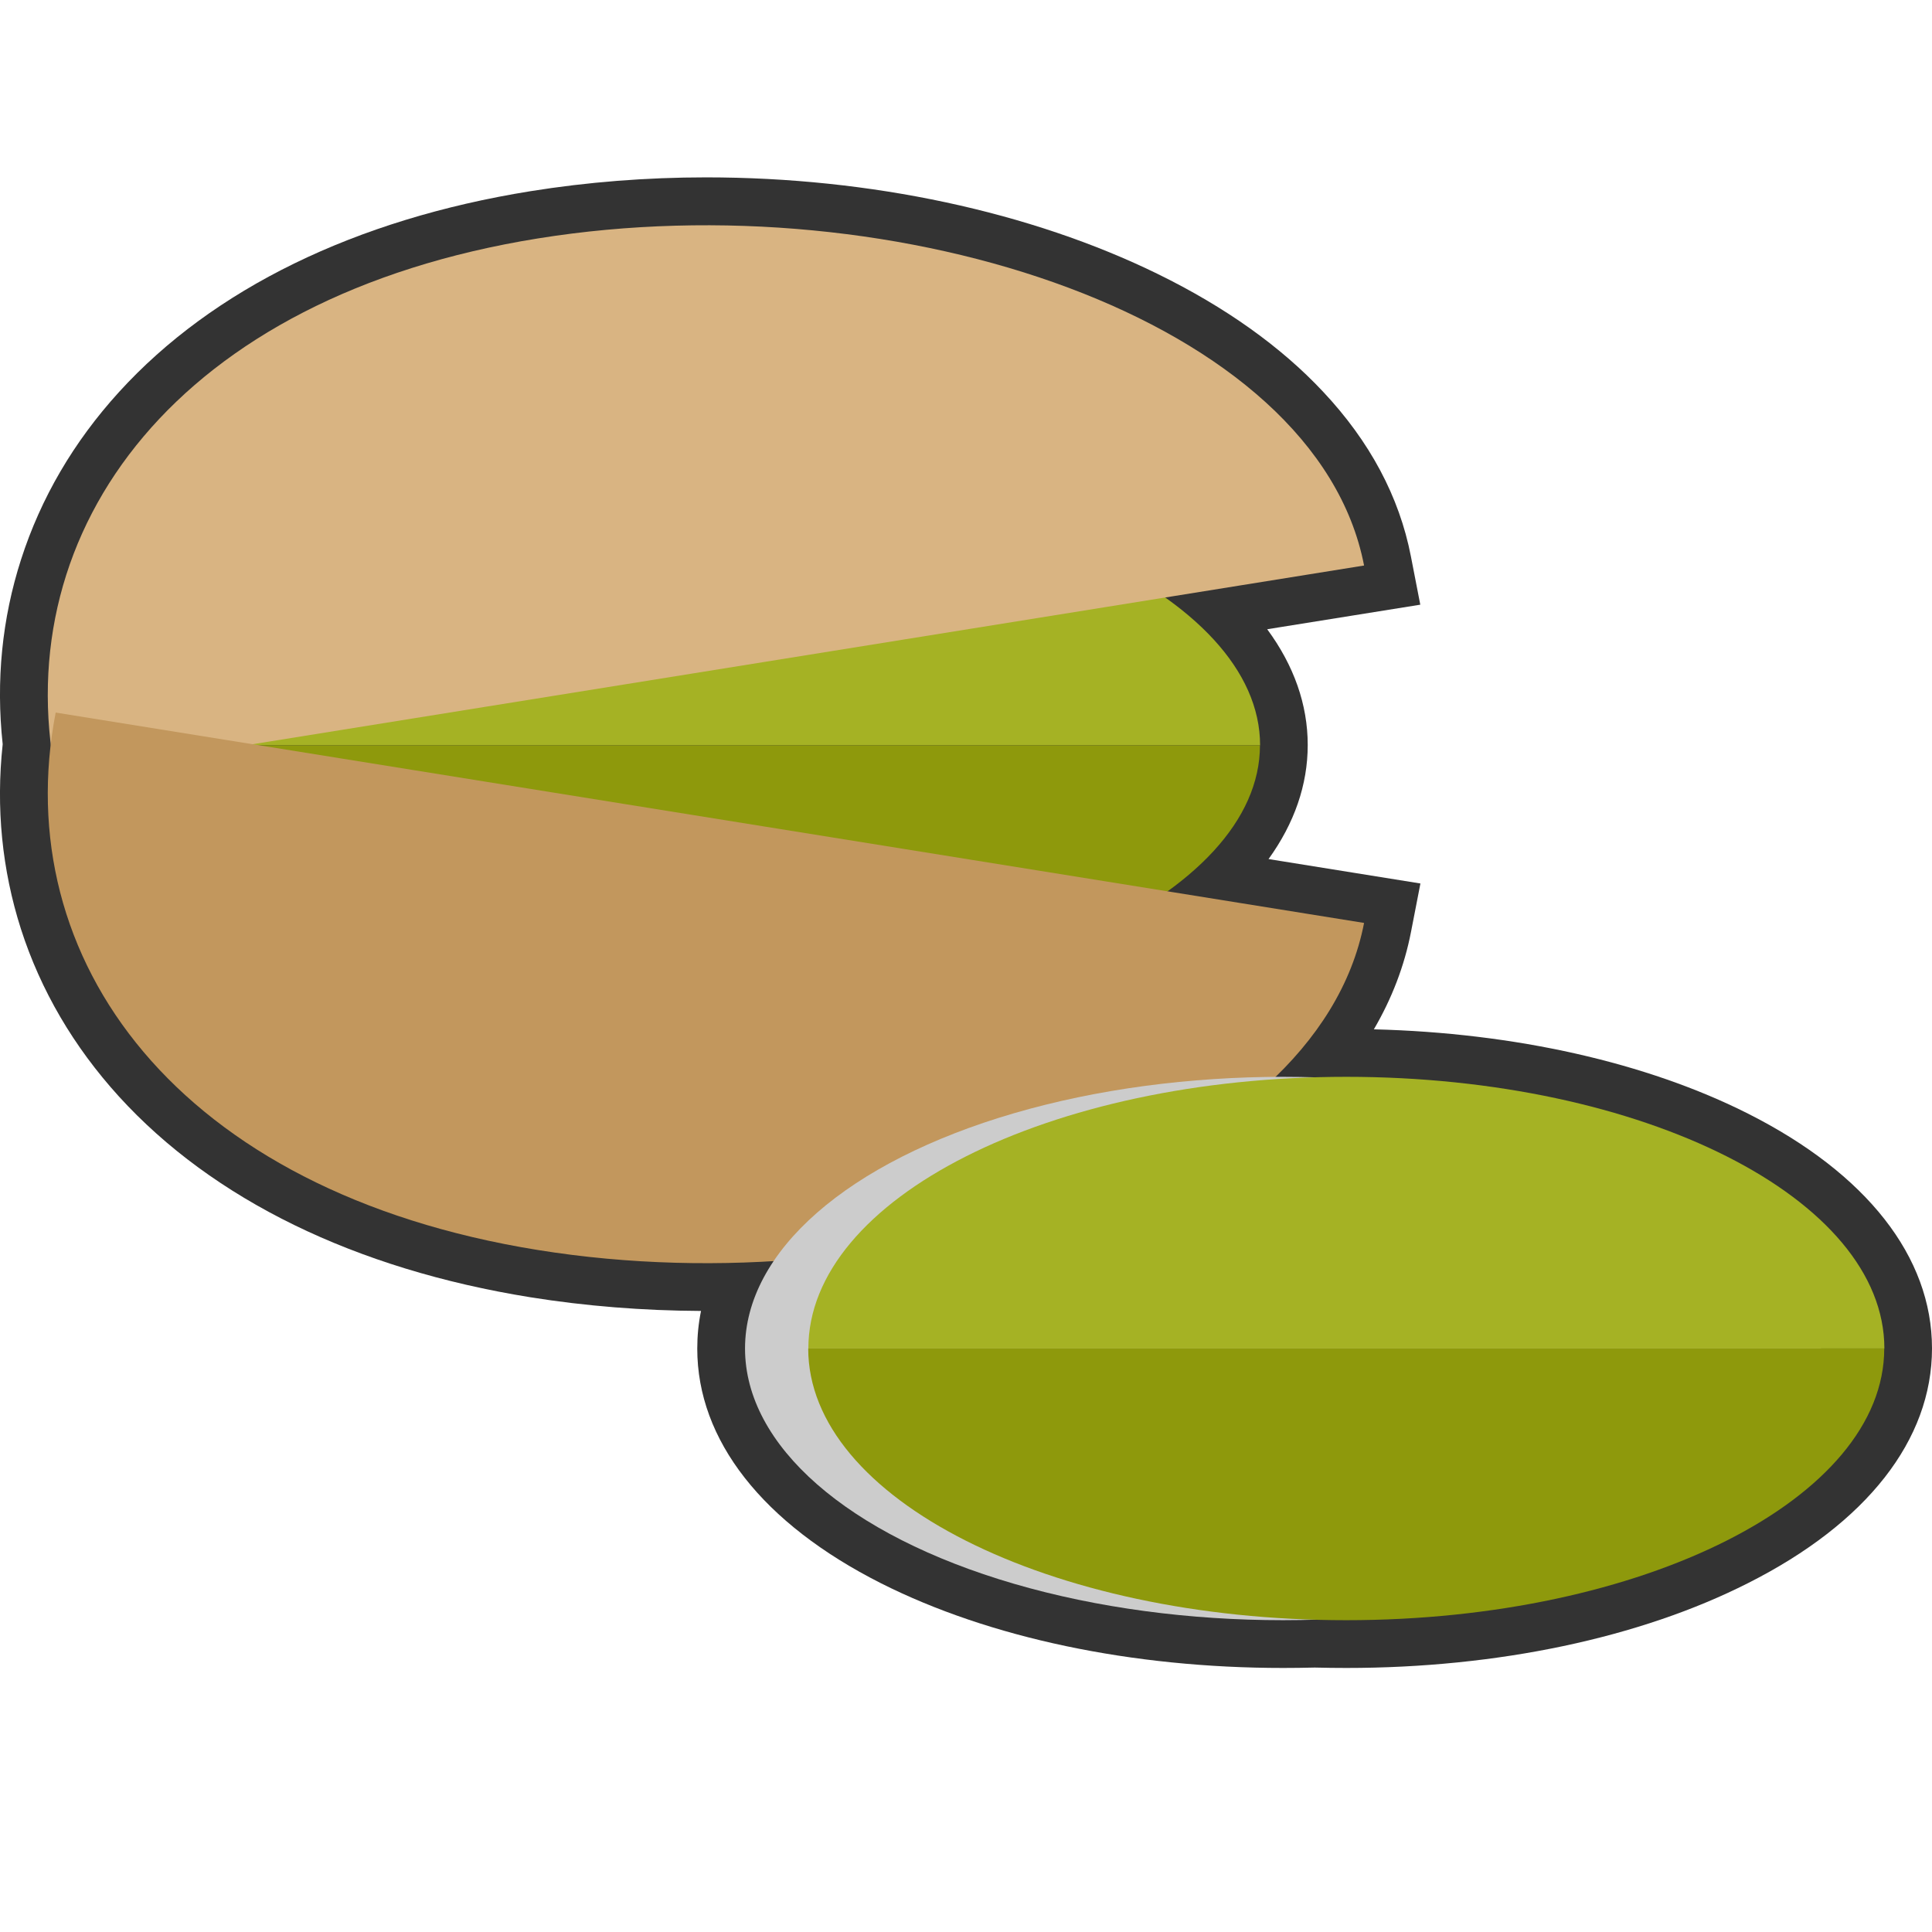
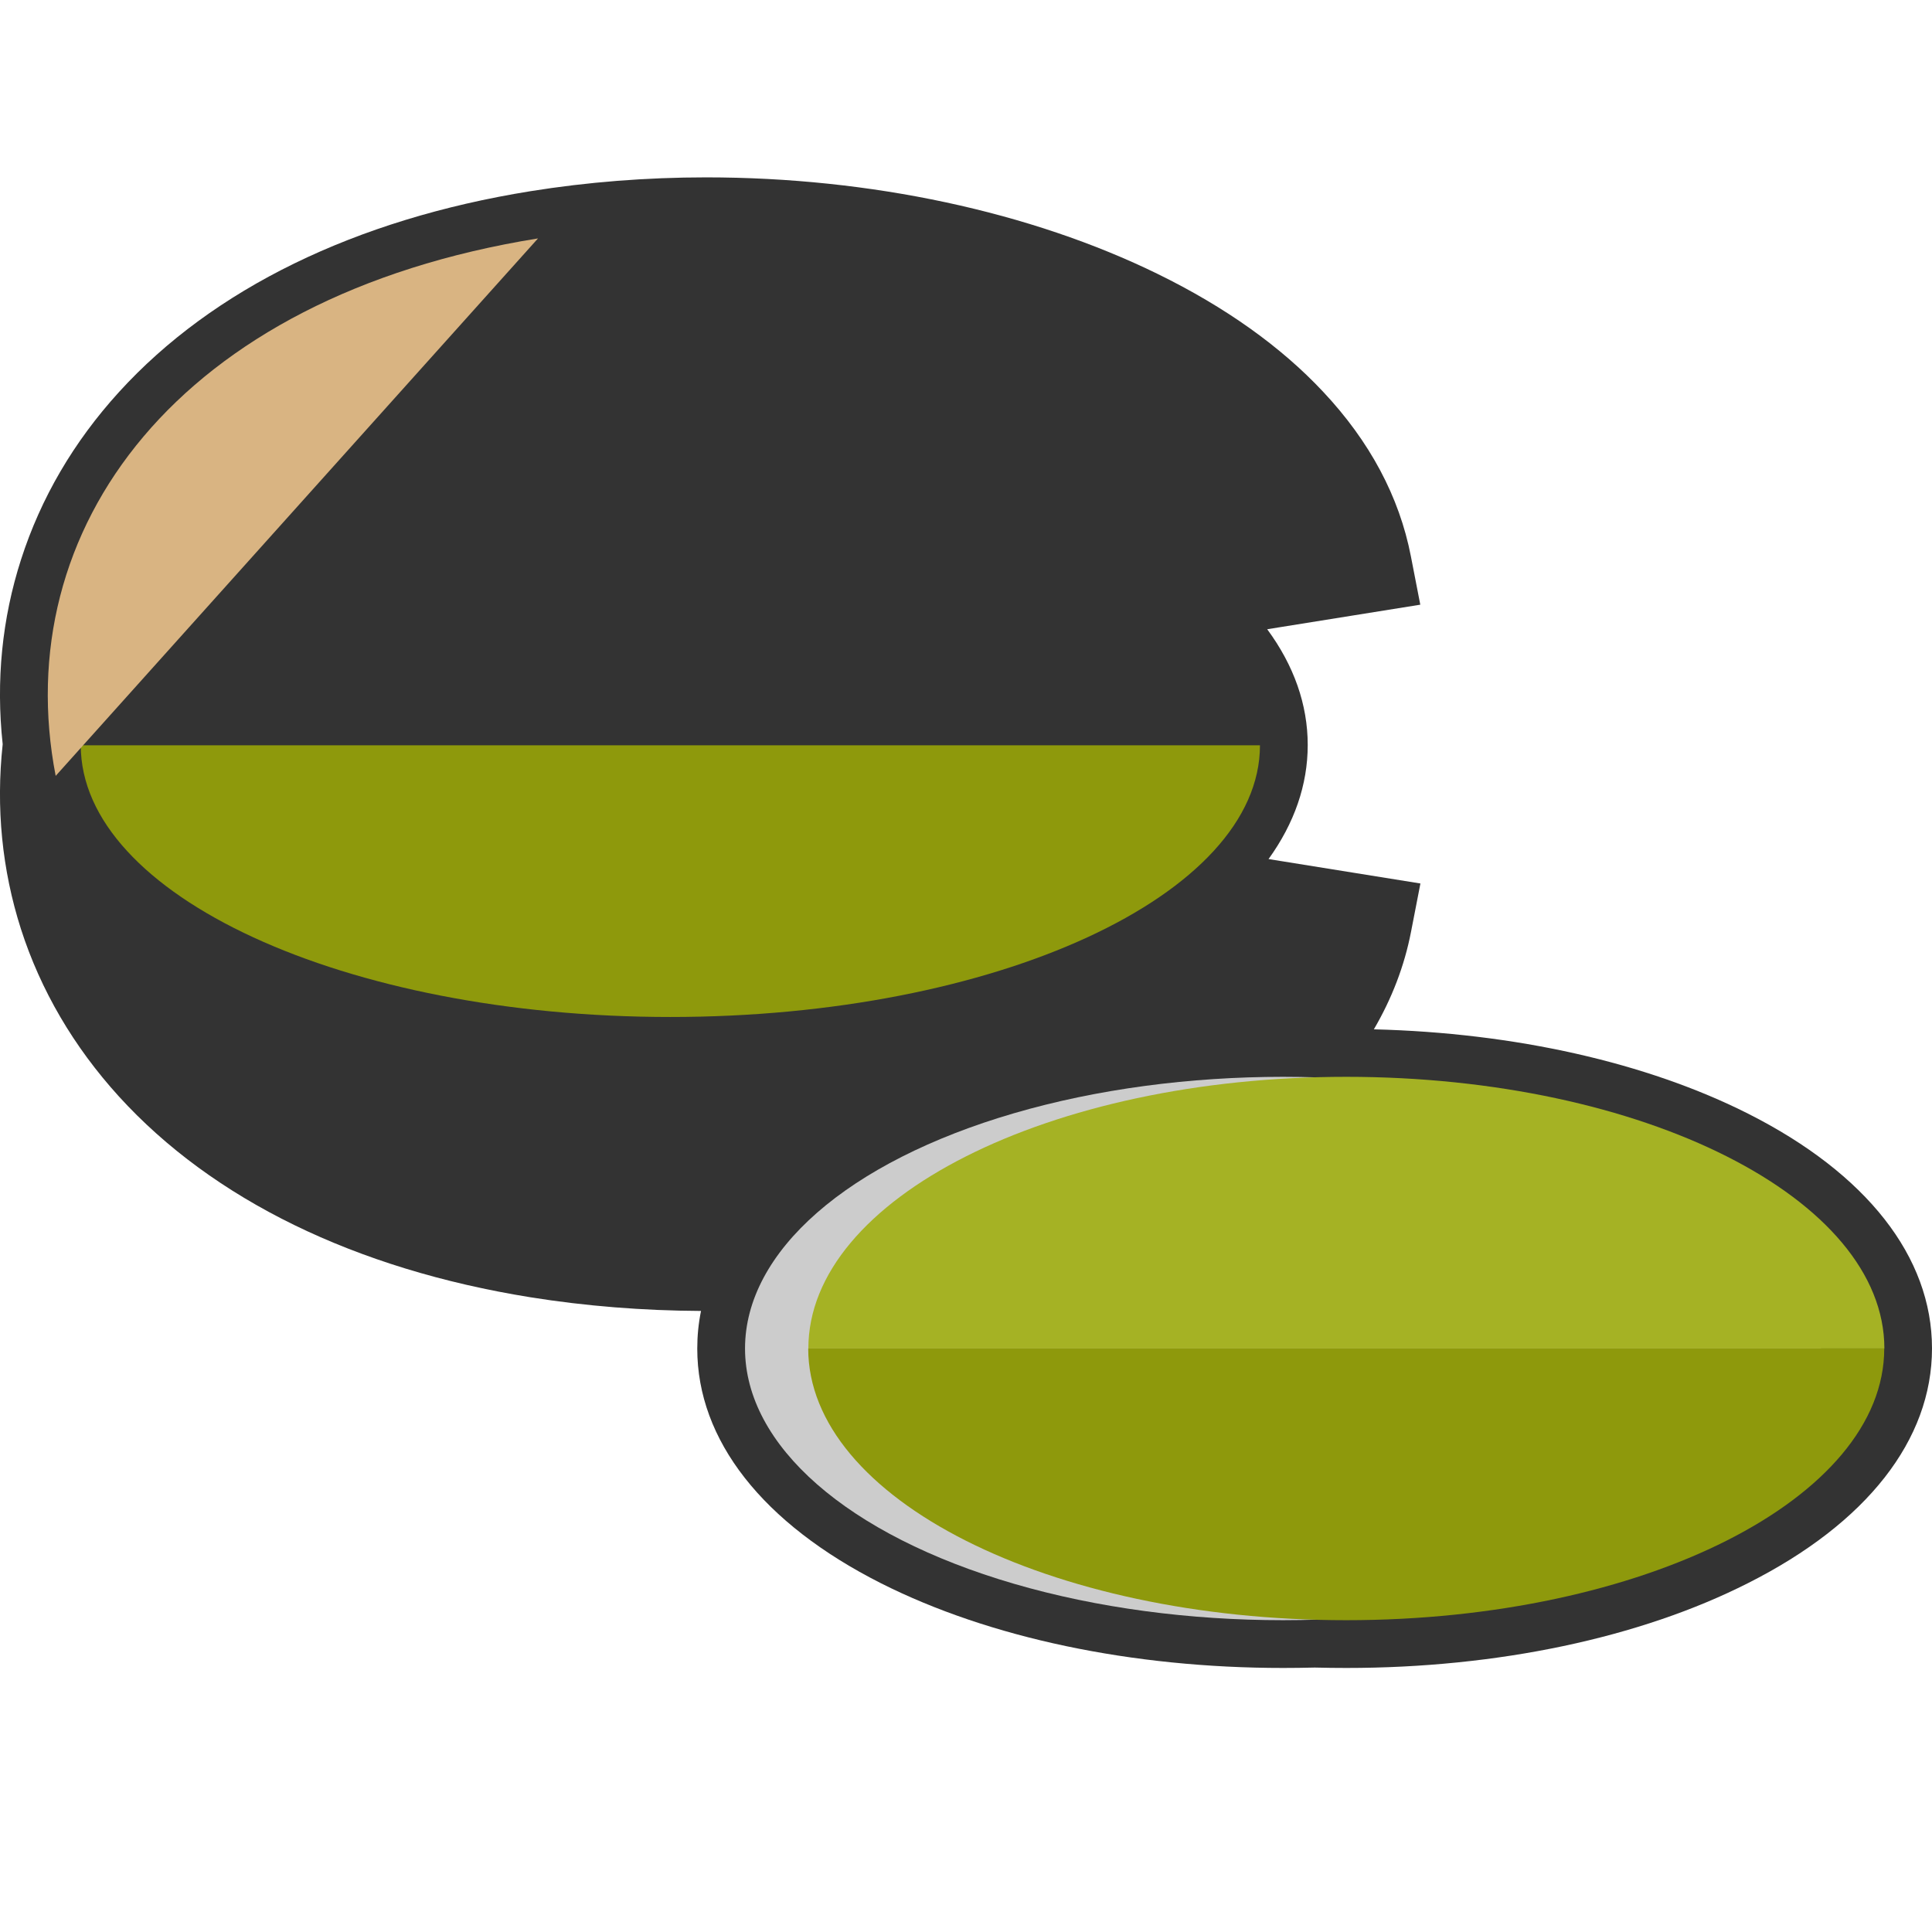
<svg xmlns="http://www.w3.org/2000/svg" version="1.1" id="Layer_1" x="0px" y="0px" viewBox="0 0 1440 1440" style="enable-background:new 0 0 1440 1440;" xml:space="preserve">
  <style type="text/css">
	.st0{fill:#333333;}
	.st1{fill:#A5B224;}
	.st2{fill:#8E990C;}
	.st3{fill:#D9B482;}
	.st4{fill:#C2975D;}
	.st5{fill:#CCCCCC;}
</style>
  <path class="st0" d="M1003.5,1243.2c-7.6,0-15.5-0.1-23.6-0.3c-8.1,0.2-16,0.3-23.6,0.3c-112.6,0-218.9-22.4-299.6-63.1  c-88.3-44.6-137-106.7-137-174.9c0-9.5,0.9-18.8,2.8-28.1c-43.3-0.2-86-3.6-127.2-10.2c-130.6-21-236.7-72.8-306.7-149.7  c-33.7-37.1-58.3-79.1-73-124.8C1.5,648.3-3.1,602,2,554.7c-5.1-47.3-0.5-93.6,13.7-137.7c14.7-45.7,39.2-87.7,73-124.8  c70-76.9,176.1-128.7,306.7-149.7c42.3-6.8,86.4-10.3,130.9-10.3c122.3,0,241.9,25.6,336.8,72.1c50,24.5,91.4,53.9,122.9,87.5  c35,37.2,57,78.5,65.6,122.9l7,36l-114.1,18.3c19.9,27,30.2,56.1,30.2,86.3c0,29.7-10,58.4-29.2,85l113.2,18.2l-7,36  c-4.9,25.3-14.2,49.6-27.7,72.7c104.9,2.6,203.3,24.7,279,62.9c88.3,44.6,137,106.7,137,174.9s-48.6,130.3-137,174.9  C1222.4,1220.8,1116,1243.2,1003.5,1243.2z" />
  <g>
    <g>
      <g>
-         <path class="st1" d="M60.2,555.5C60.2,443.6,257,353,499.7,353s439.5,90.7,439.5,202.5H60.2z" />
        <path class="st2" d="M939.1,555.5c0,111.8-196.8,202.5-439.5,202.5S60.2,667.3,60.2,555.5H939.1z" />
      </g>
      <g>
-         <path class="st3" d="M41.5,578.3C6,394.7,131.7,221,401,177.7s580.2,60.2,615.7,243.8L41.5,578.3z" />
-         <path class="st4" d="M1016.7,687.9C981.2,871.5,670.3,975,401,931.7C131.7,888.4,6,714.7,41.5,531.1L1016.7,687.9z" />
+         <path class="st3" d="M41.5,578.3C6,394.7,131.7,221,401,177.7L41.5,578.3z" />
      </g>
    </g>
    <ellipse class="st5" cx="956.3" cy="1005.1" rx="401" ry="202.5" />
    <g>
      <path class="st1" d="M602.5,1005.1c0-111.8,179.5-202.5,401-202.5s401,90.7,401,202.5L602.5,1005.1L602.5,1005.1z" />
      <path class="st2" d="M1404.4,1005.1c0,111.8-179.5,202.5-401,202.5s-401-90.6-401-202.5L1404.4,1005.1L1404.4,1005.1z" />
    </g>
  </g>
</svg>